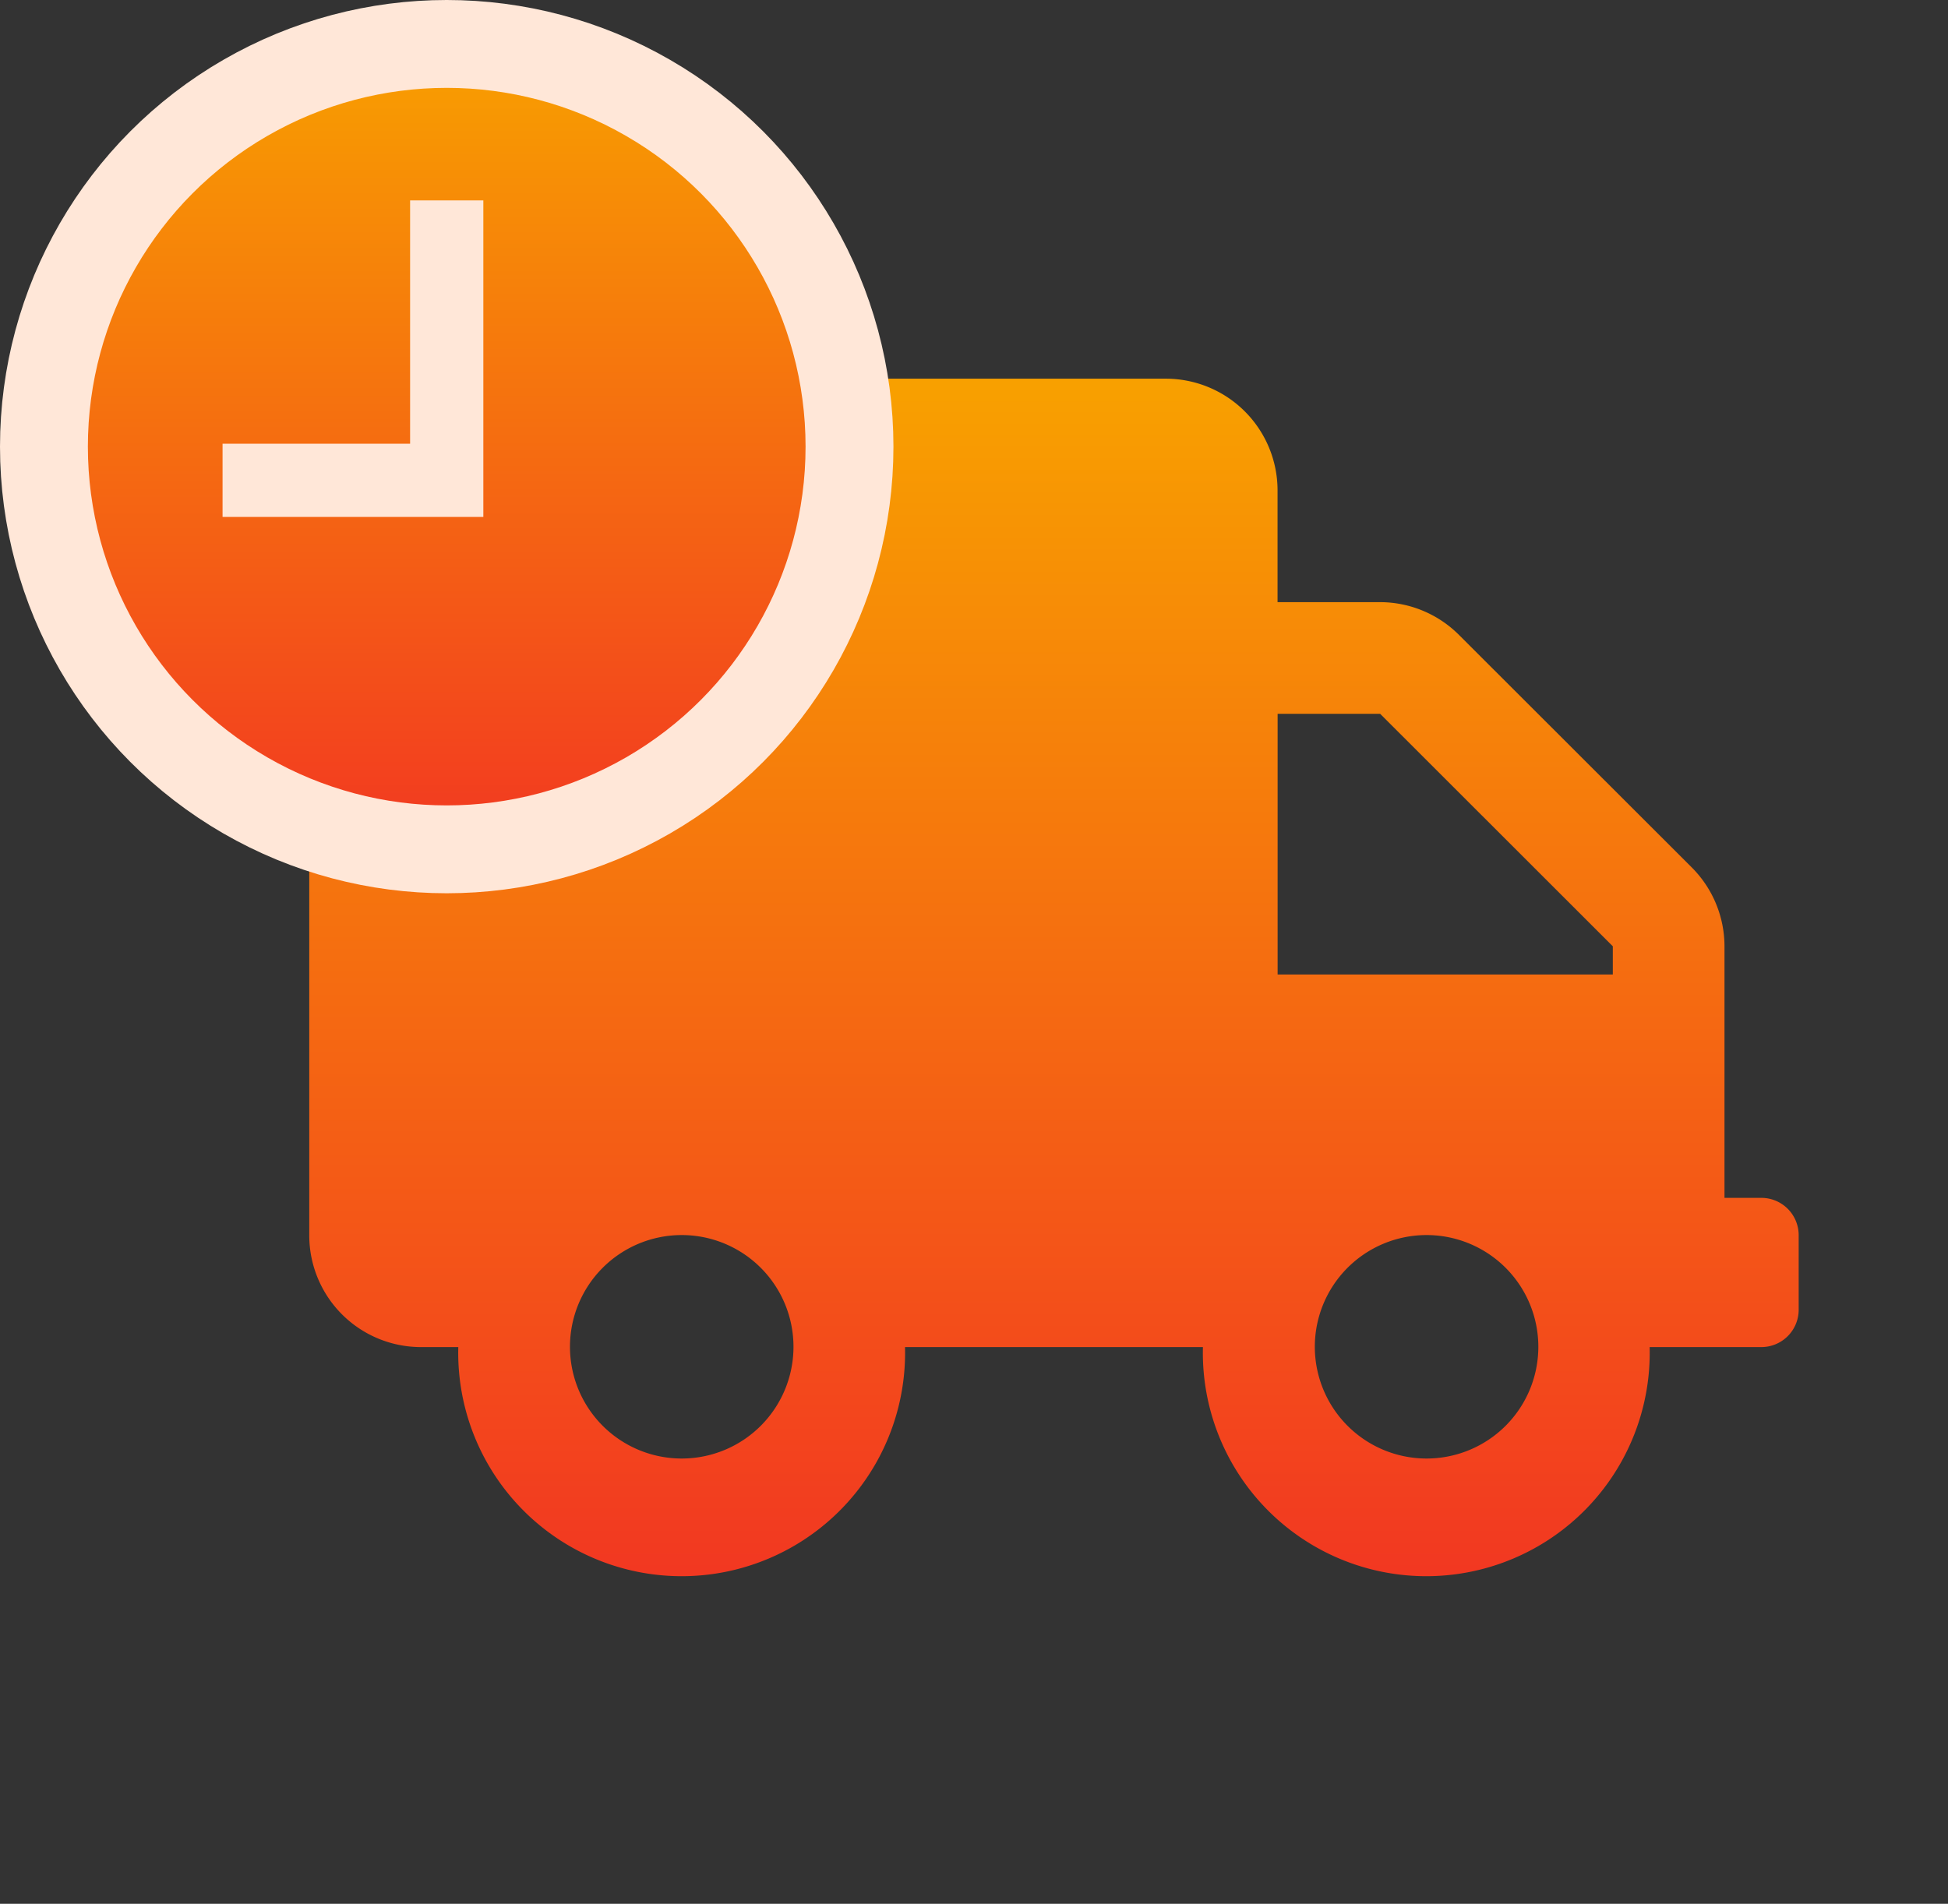
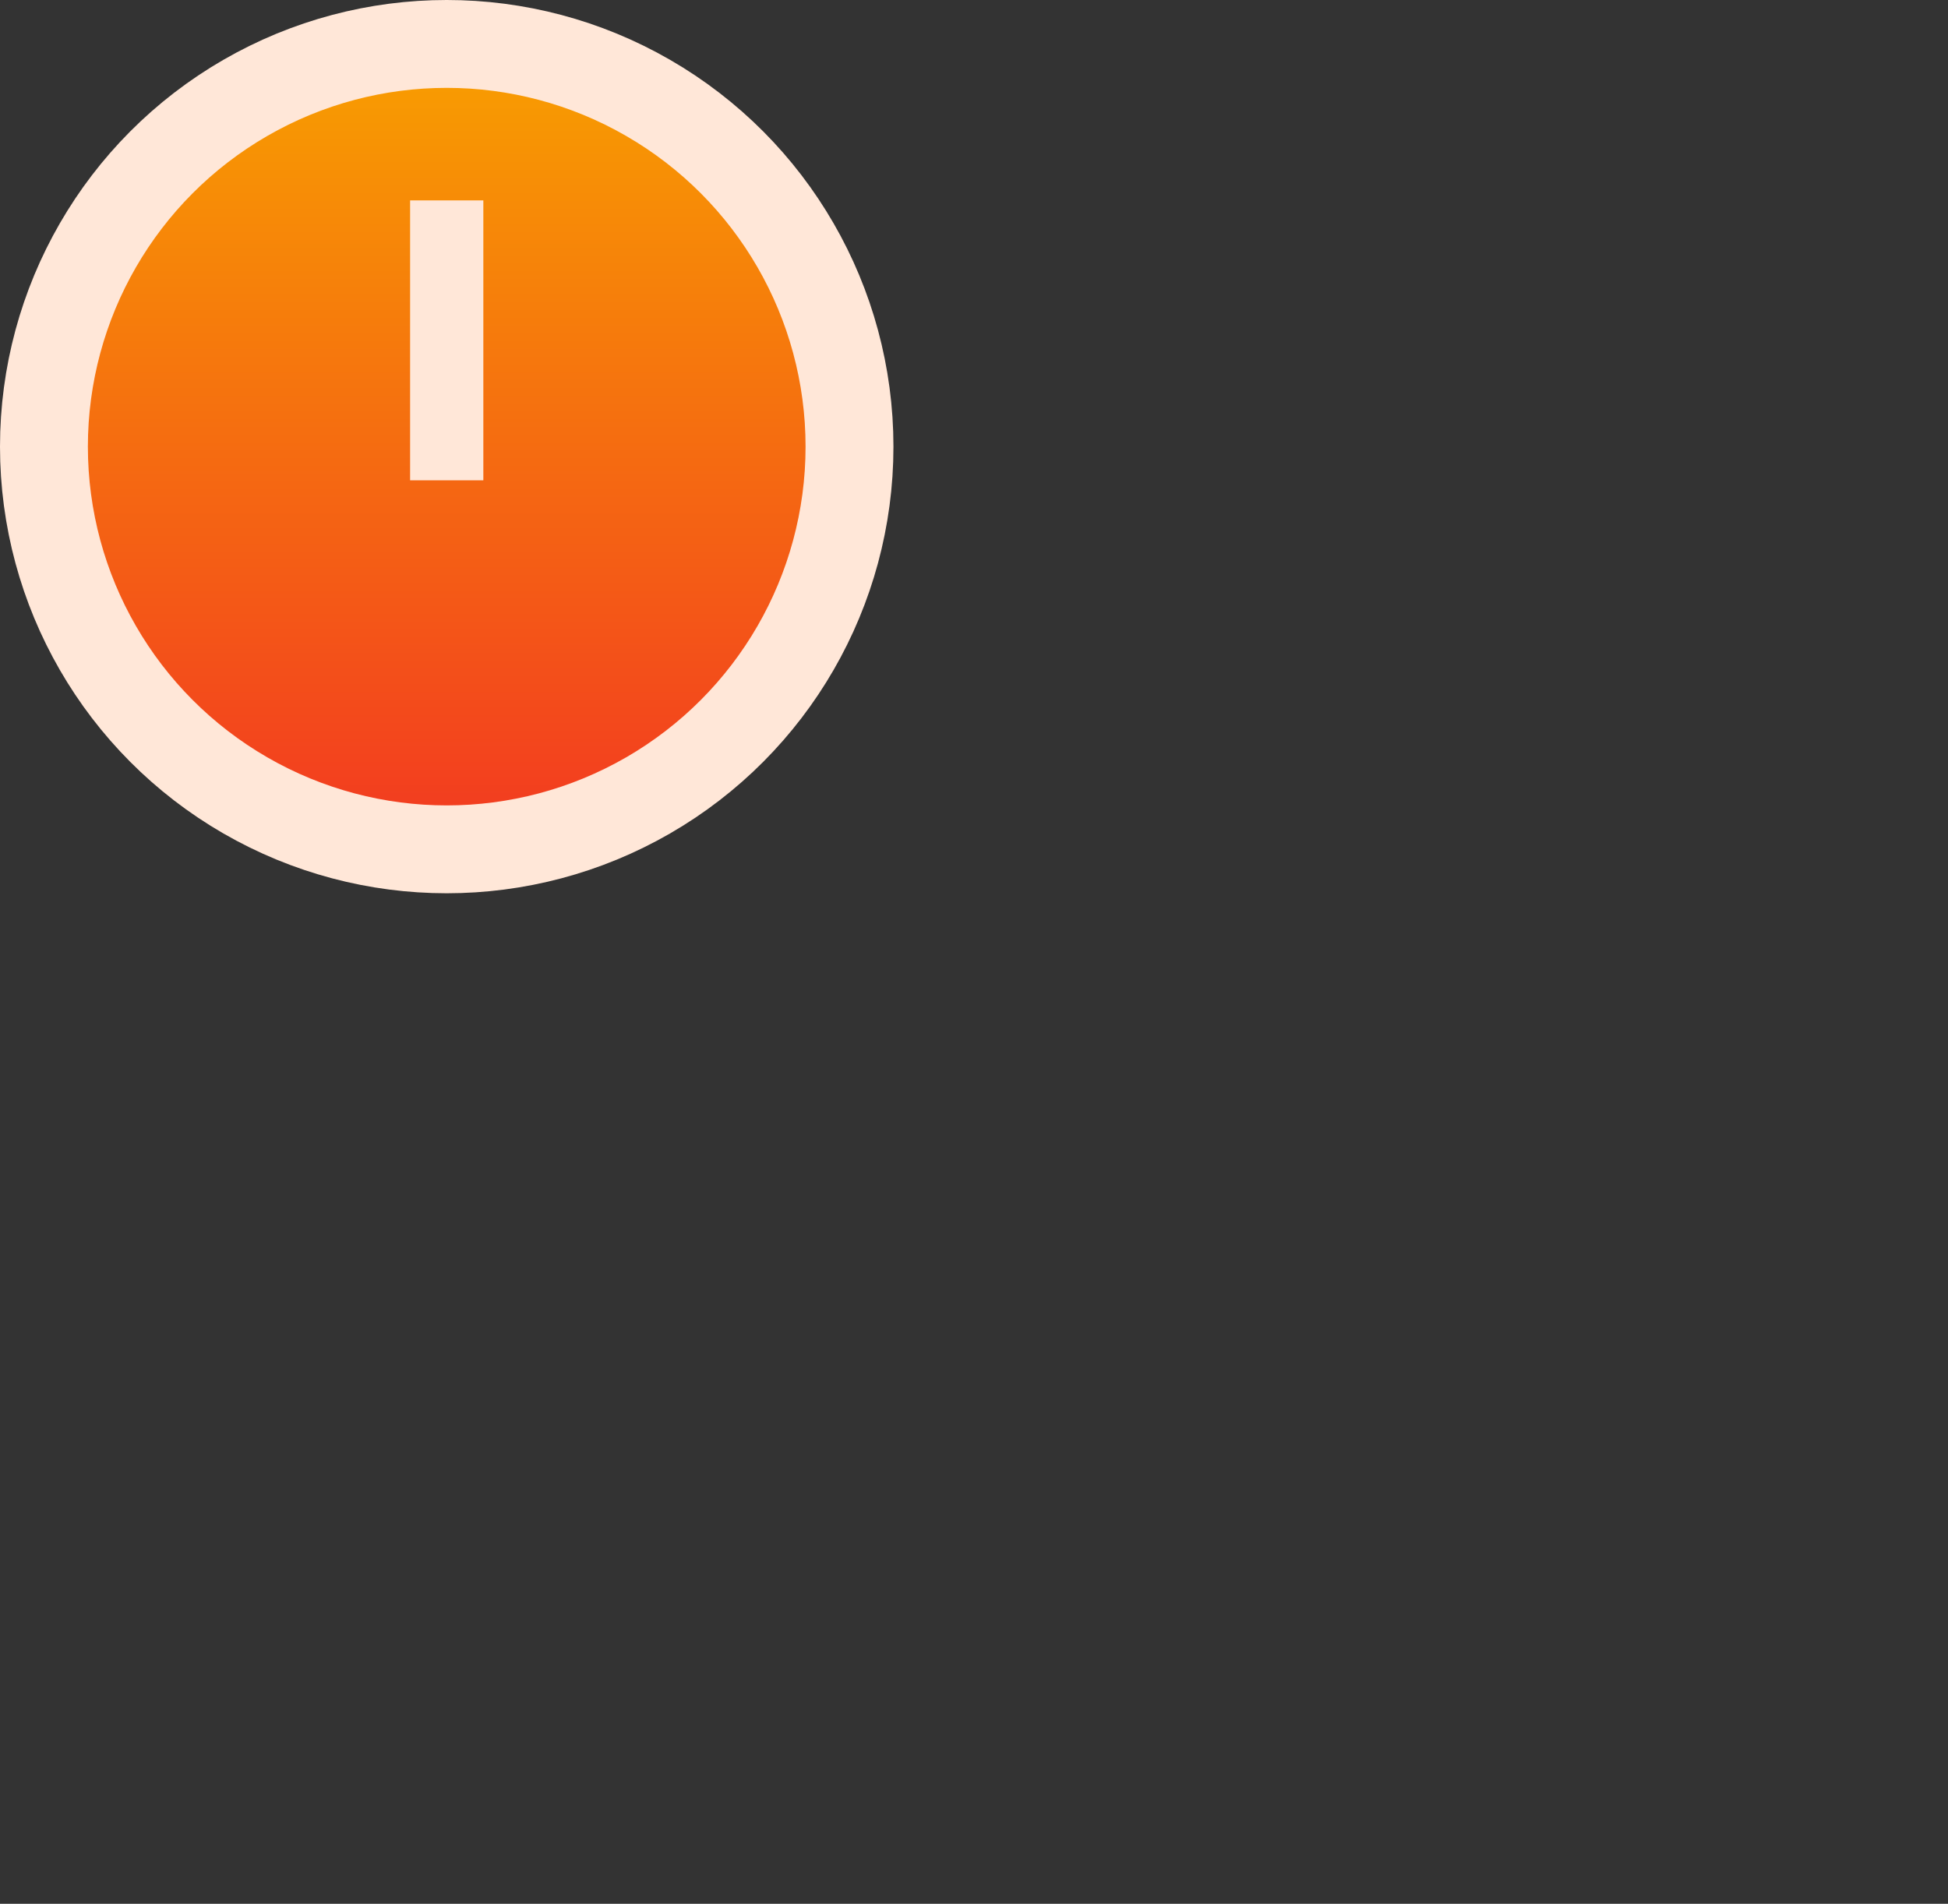
<svg xmlns="http://www.w3.org/2000/svg" width="26.6" height="26.001" viewBox="0 0 26.6 26.001">
  <rect x="0" y="0" width="26.6" height="26.001" fill="#333333" stroke="none" />
  <defs>
    <linearGradient id="linear-gradient" x1="0.5" x2="0.5" y2="1" gradientUnits="objectBoundingBox">
      <stop offset="0" stop-color="#f8a000" />
      <stop offset="1" stop-color="#f23821" />
    </linearGradient>
  </defs>
  <g id="Group_79499" data-name="Group 79499" transform="translate(-519.4 -492.4)">
    <g id="Group_78787" data-name="Group 78787" transform="translate(521.589 493)">
      <g id="Group_78729" data-name="Group 78729">
        <rect id="Rectangle_147668" data-name="Rectangle 147668" width="24.411" height="25.401" opacity="0" fill="url(#linear-gradient)" />
-         <path id="Icon_awesome-truck" data-name="Icon awesome-truck" d="M19.834,11.188h-.509V7.752a1.526,1.526,0,0,0-.448-1.078L15.7,3.5a1.526,1.526,0,0,0-1.078-.448h-1.4V1.526A1.526,1.526,0,0,0,11.7,0H1.526A1.526,1.526,0,0,0,0,1.526V11.7a1.526,1.526,0,0,0,1.526,1.526h.509a3.051,3.051,0,1,0,6.1,0h4.068a3.051,3.051,0,1,0,6.1,0h1.526a.51.51,0,0,0,.509-.509V11.7A.51.51,0,0,0,19.834,11.188ZM5.086,14.748a1.526,1.526,0,1,1,1.526-1.526A1.526,1.526,0,0,1,5.086,14.748Zm10.171,0a1.526,1.526,0,1,1,1.526-1.526A1.526,1.526,0,0,1,15.257,14.748ZM17.8,8.137H13.223V4.577h1.4L17.8,7.752Z" transform="translate(2.034 4.572)" fill="url(#linear-gradient)" />
      </g>
    </g>
    <g id="Group_79498" data-name="Group 79498" transform="translate(520 493)">
      <circle id="Ellipse_9674" data-name="Ellipse 9674" cx="5.5" cy="5.5" r="5.5" stroke="#ffe7d8" stroke-width="1.2" fill="url(#linear-gradient)" />
-       <path id="Path_18018" data-name="Path 18018" d="M2560.5,6383.137v3.823h-3.061" transform="translate(-2555 -6381)" fill="none" stroke="#ffe7d8" stroke-width="1" />
+       <path id="Path_18018" data-name="Path 18018" d="M2560.5,6383.137v3.823" transform="translate(-2555 -6381)" fill="none" stroke="#ffe7d8" stroke-width="1" />
    </g>
  </g>
</svg>